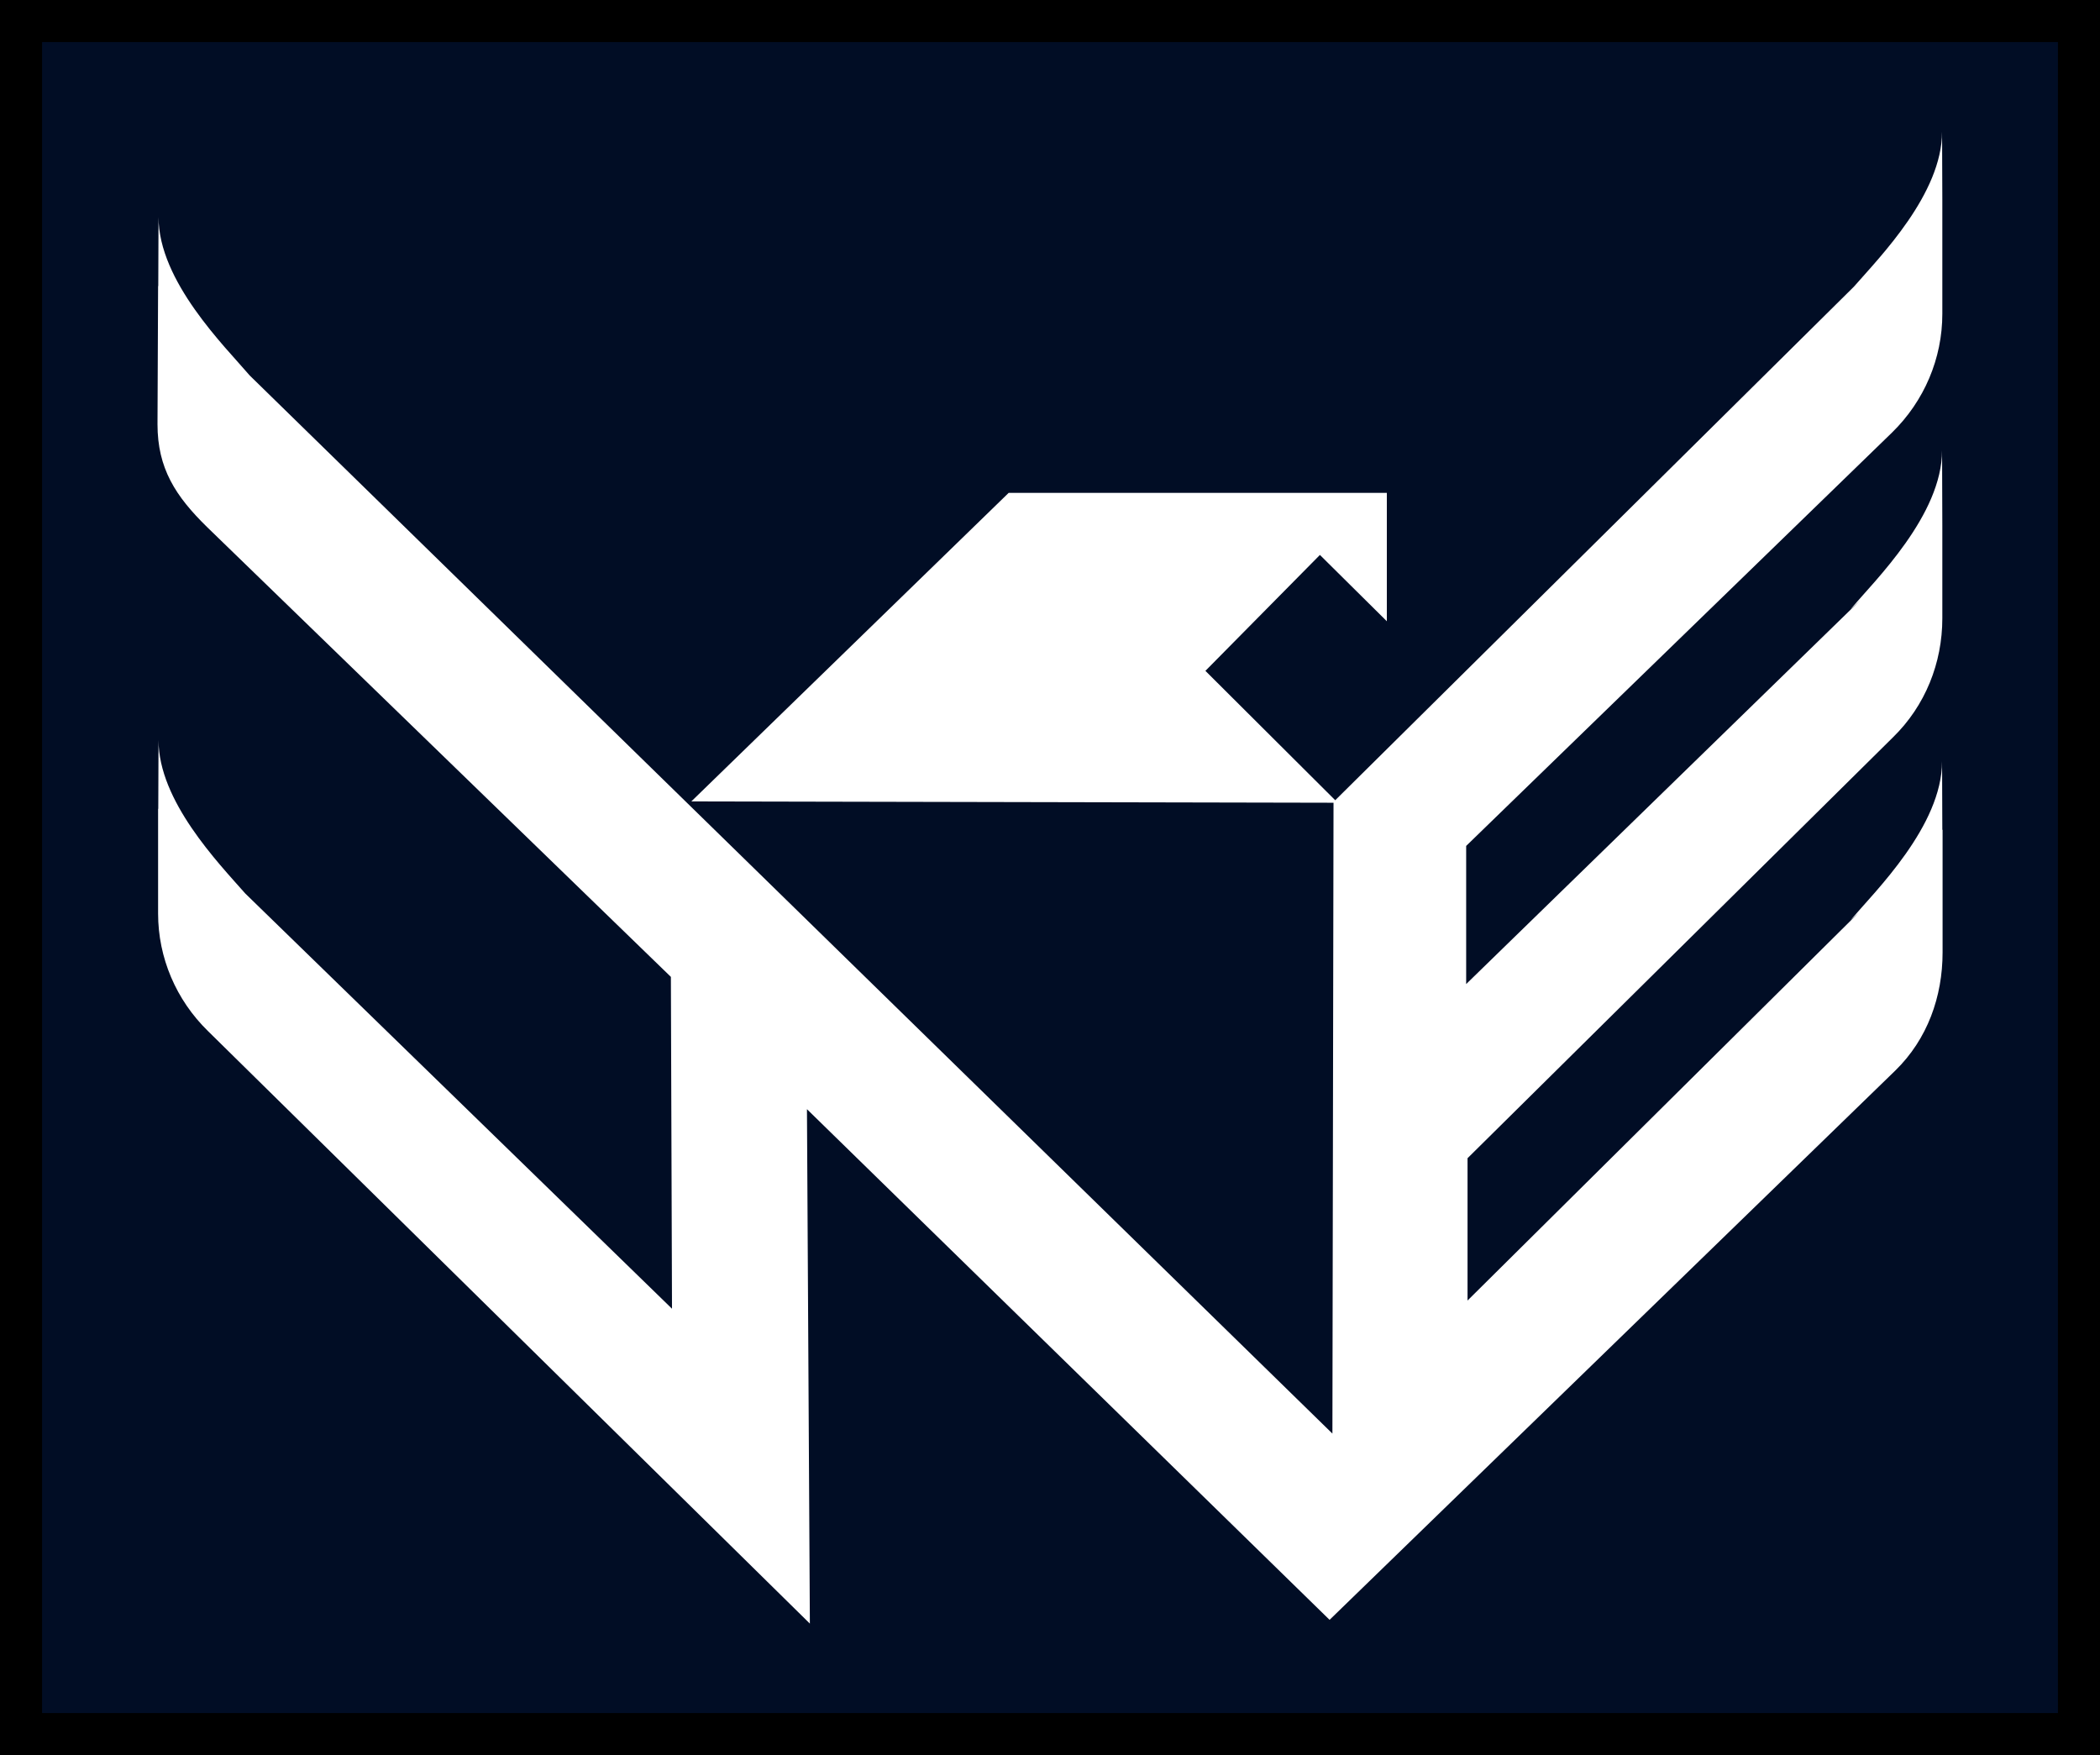
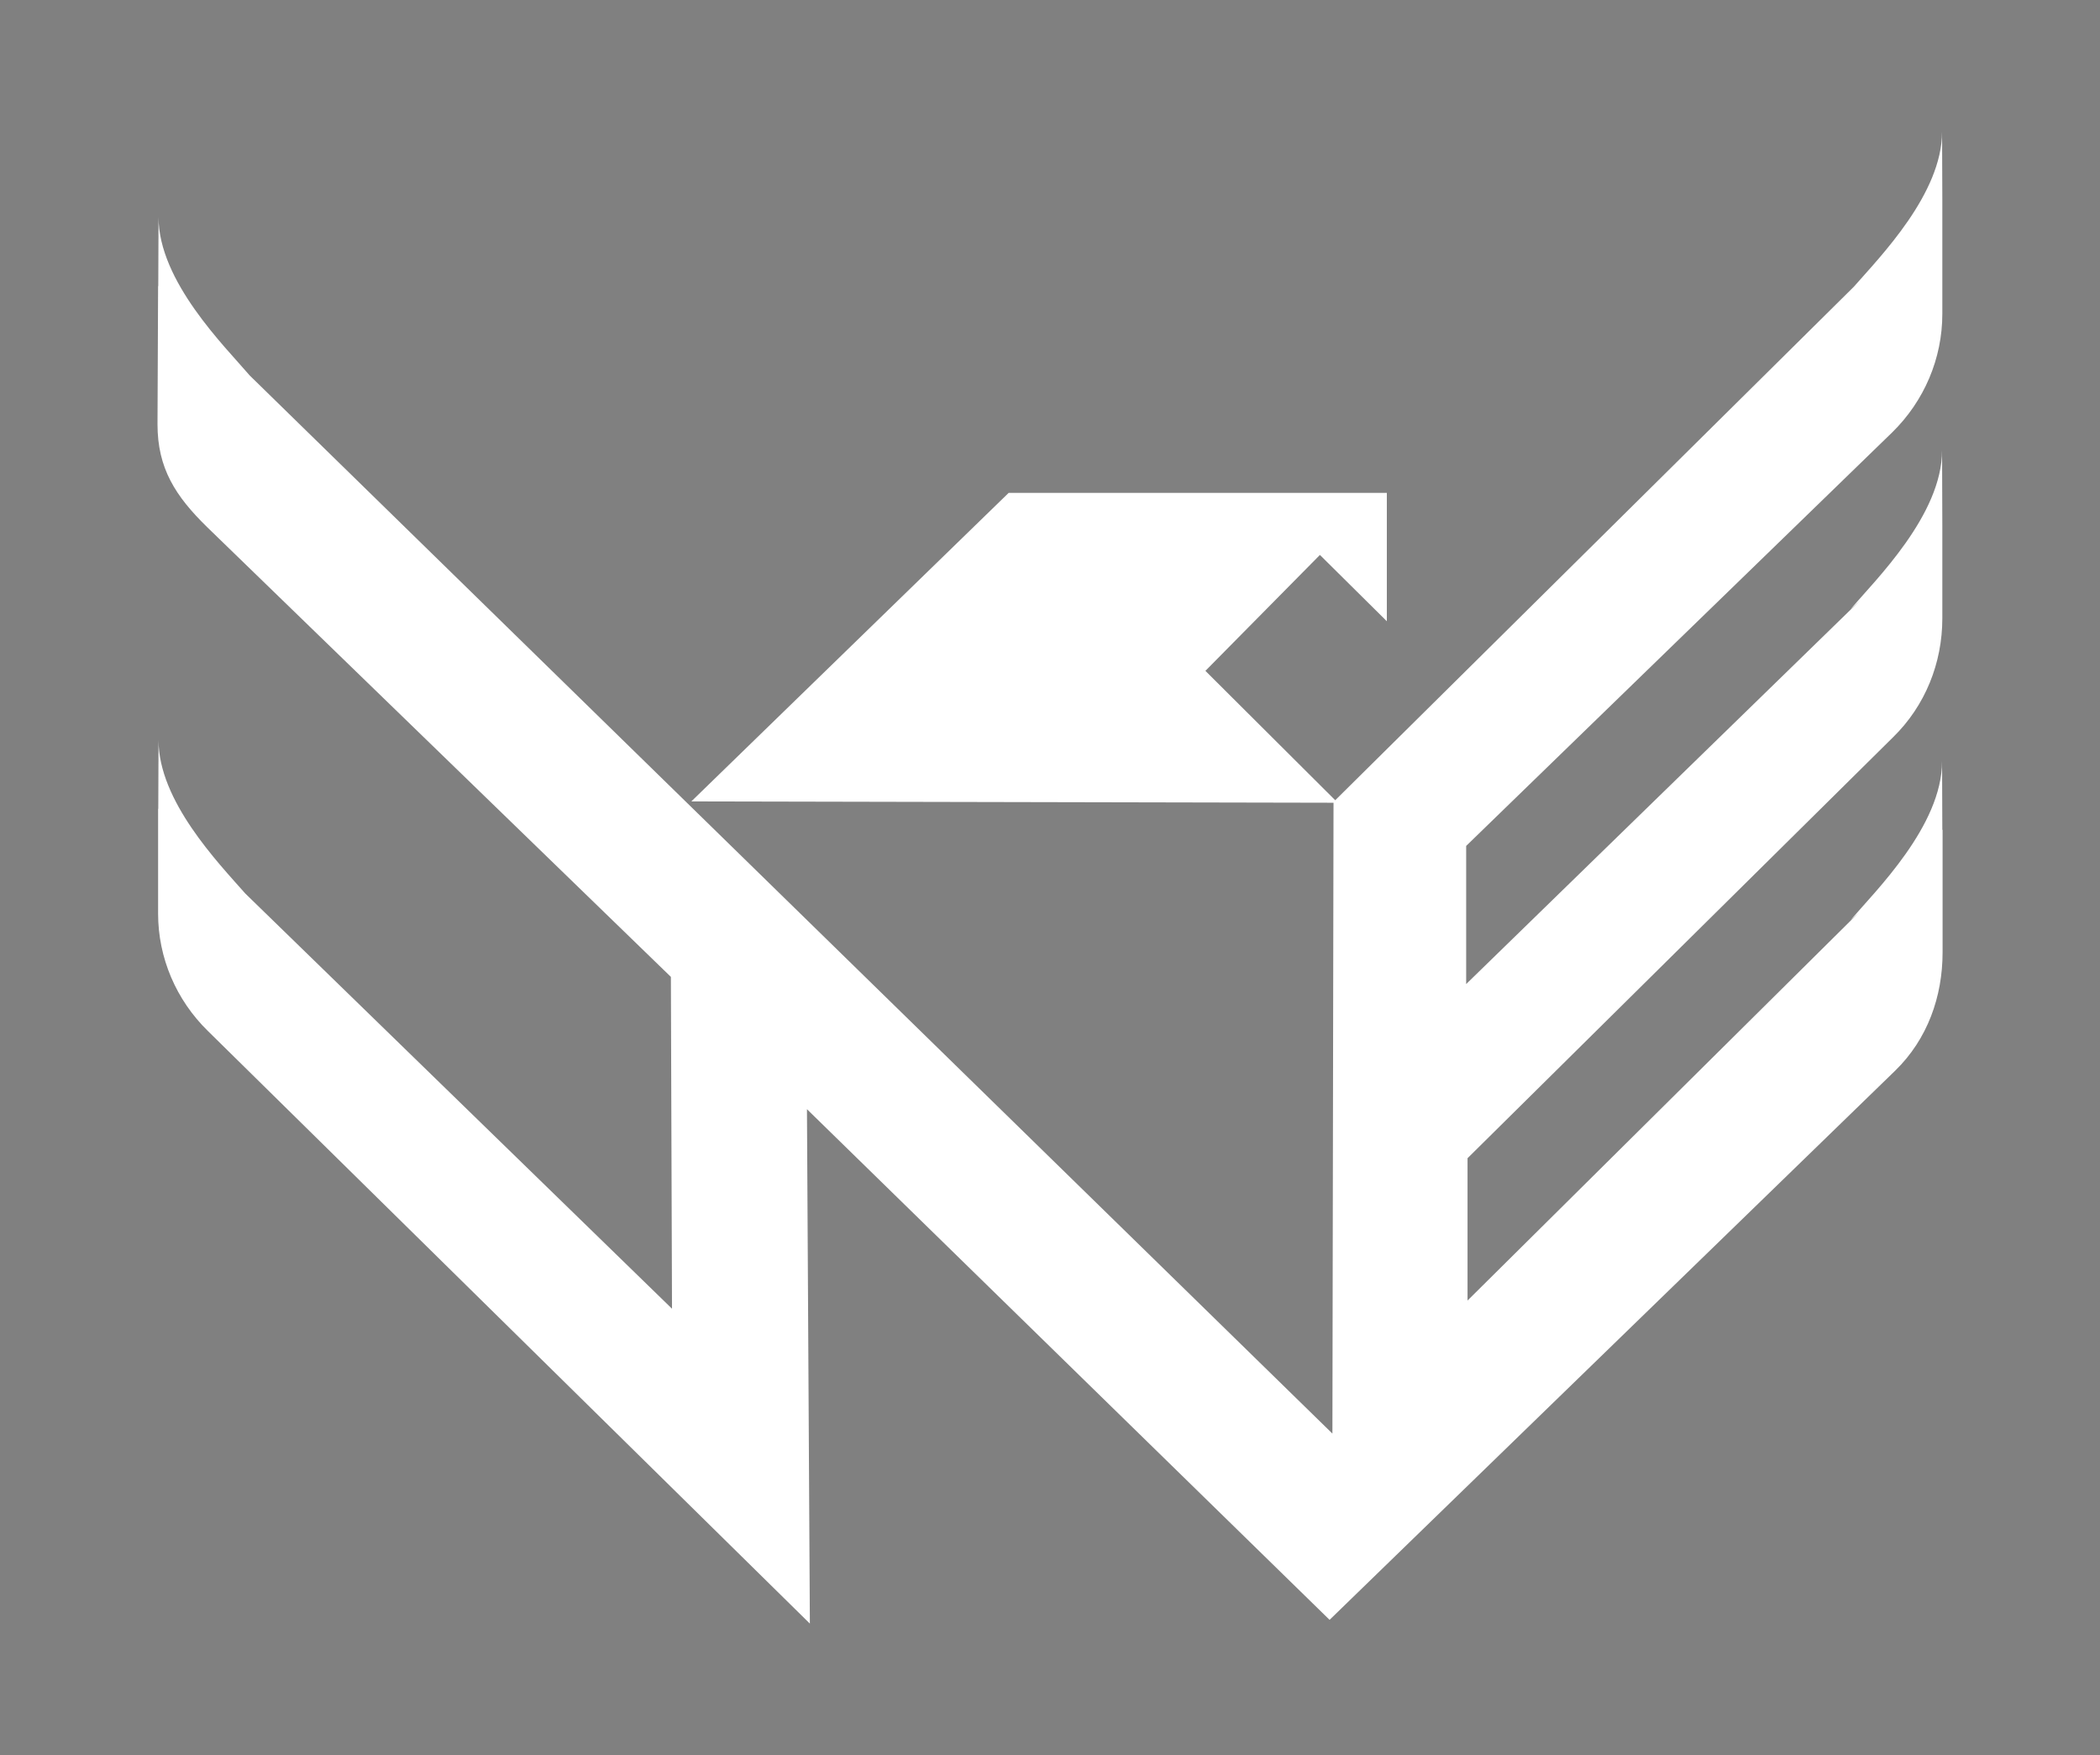
<svg xmlns="http://www.w3.org/2000/svg" width="499" height="417" viewBox="0 0 499 417" fill="none">
  <rect x="0" y="0" width="499" height="417" fill="#808080" stroke="none" />
-   <rect x="5" y="5" width="489" height="407" fill="#010d25" stroke="black" stroke-width="10" />
  <g transform="translate(249.5,208.5) scale(0.85) translate(-249.5,-208.5)">
-     <path d="M473.276 133.463C473.118 133.618 473.144 133.644 473.276 133.463V133.463Z" fill="white" />
    <path d="M473.276 220.395C473.118 220.55 473.144 220.576 473.276 220.395V220.395Z" fill="white" />
    <path d="M498.952 195.147L498.88 175.98C498.88 194.05 480.196 212.283 473.306 220.384L475.602 218.283L366.223 326.723V286.942L485.148 169.304C494.191 160.479 498.952 148.503 498.952 136.036V110.029L498.88 89.065C498.88 107.134 480.196 125.367 473.306 133.468L476.033 130.97L365.84 238.267V199.653L484.885 84.115C493.904 75.314 498.952 63.384 498.952 50.941V18.864L498.88 0.001C498.88 17.323 481.679 34.833 474.215 43.354L329.237 186.883L292.945 150.72L324.955 118.317L343.663 136.853V100.971H237.945L149.236 187.21L328.759 187.583L328.448 363.913L25.79 68.17C18.852 60.046 0.287 41.86 0.287 23.86L0.215 43.19L0.167 43.144L-0 81.781C-0 94.084 5 101.881 13.923 110.589L143.518 236.259L143.829 329.011L24.545 212.96C16.866 204.252 0.287 187.07 0.287 170.074L0.215 189.311L0.167 189.264V218.563C0.167 230.889 5.191 242.702 14.115 251.41L182.37 417.024L181.556 273.238L327.658 415.974L485.818 262.429C494.789 253.675 499.023 241.792 499.023 229.419V195.124L498.976 195.171L498.952 195.147Z" fill="white" />
  </g>
  <defs>
    <clipPath id="clip0_309_470">
-       <rect width="499" height="417" fill="white" />
-     </clipPath>
+       </clipPath>
  </defs>
</svg>